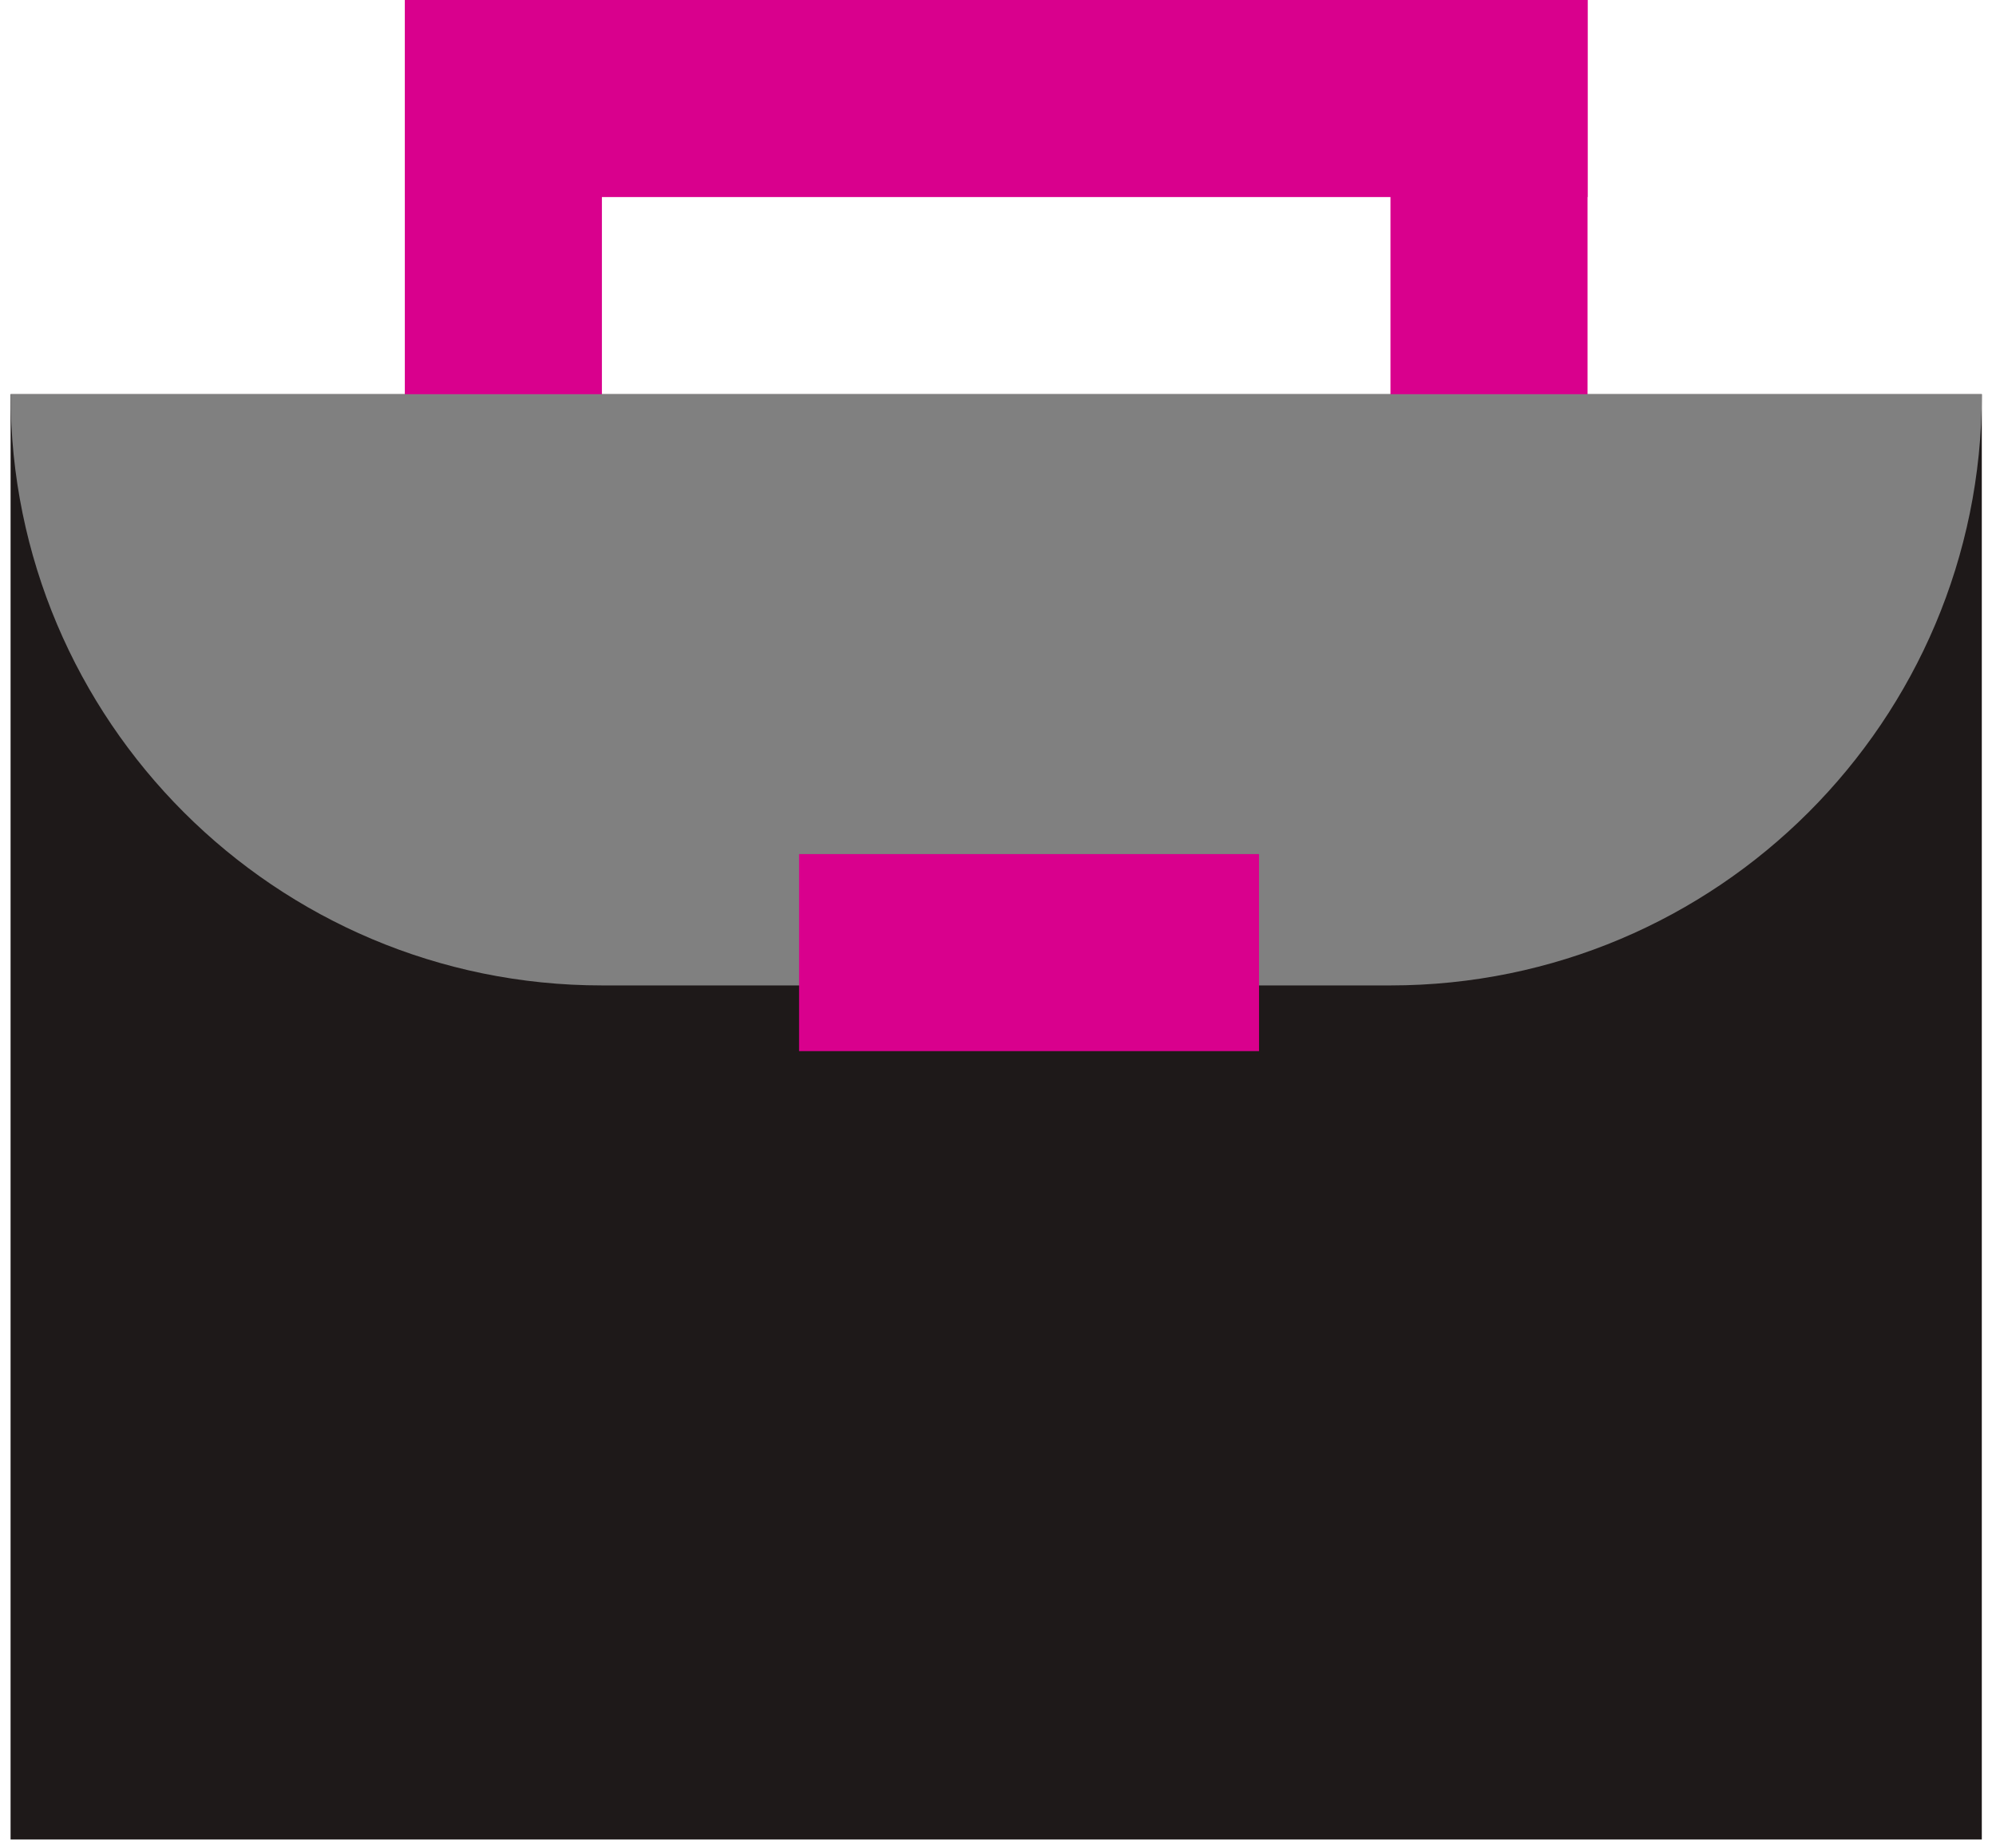
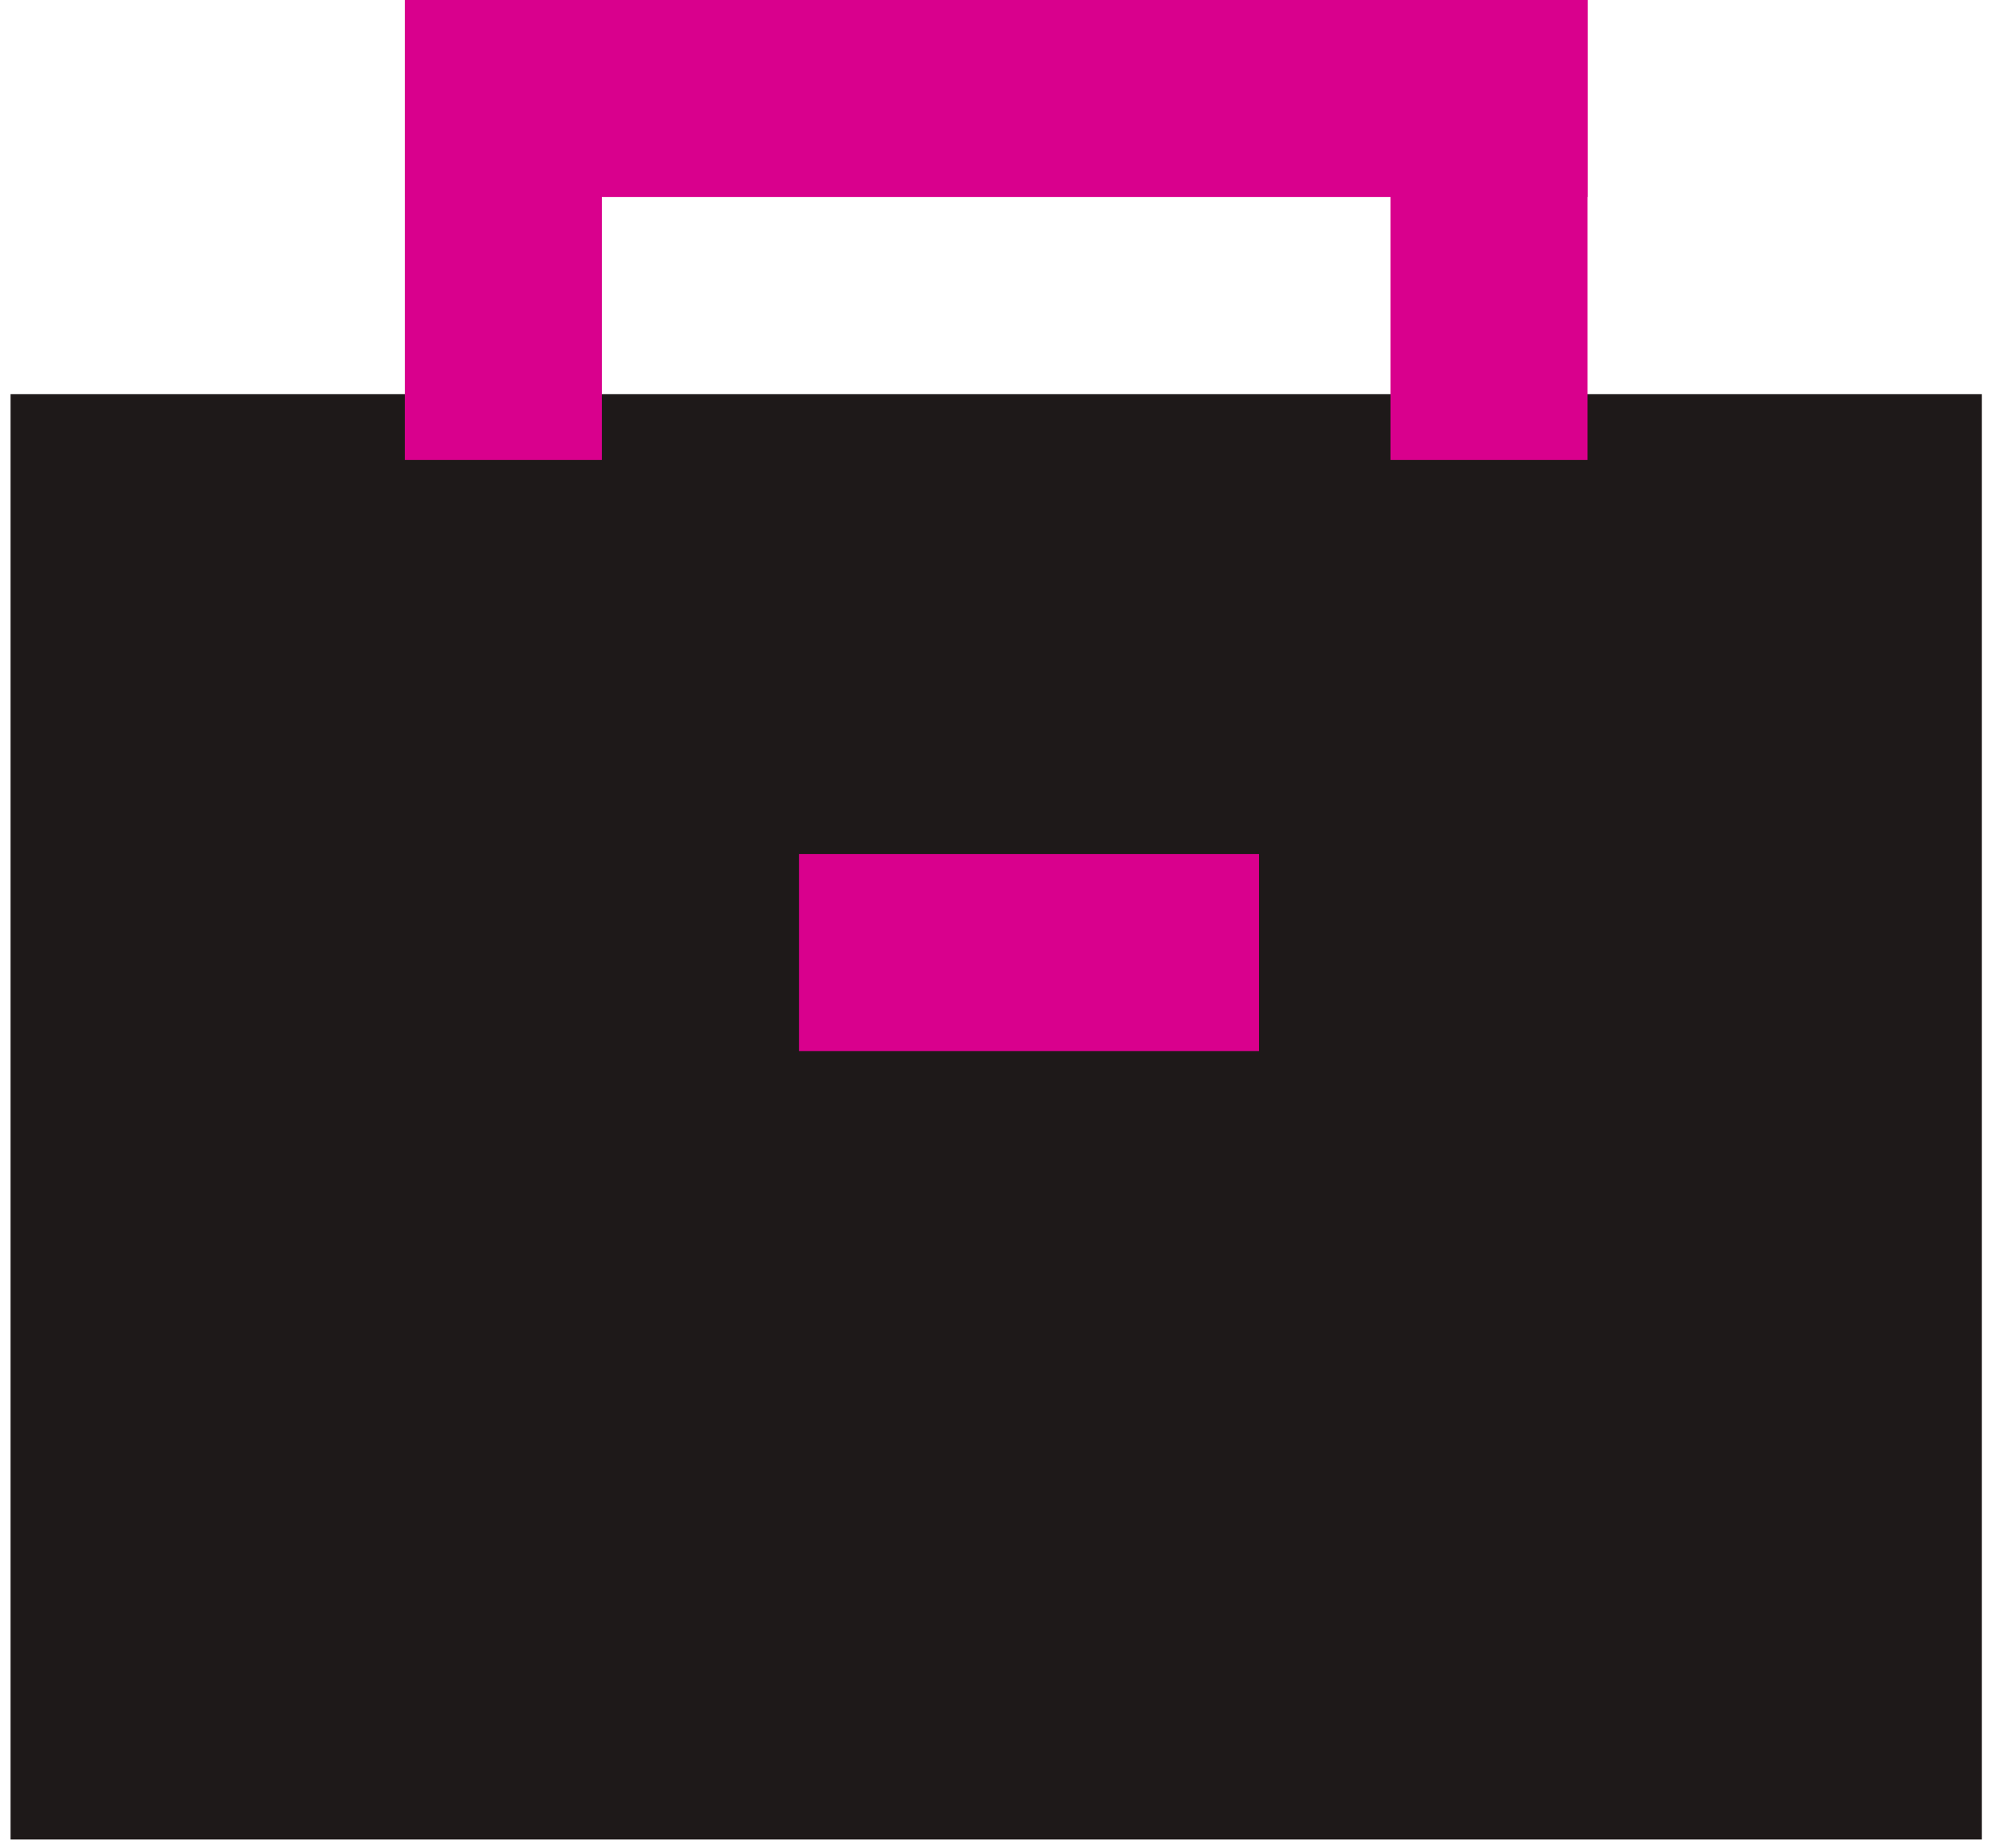
<svg xmlns="http://www.w3.org/2000/svg" width="27" height="25" viewBox="0 0 27 25" fill="none">
  <rect width="26.665" height="19.554" transform="matrix(-1 0 0 1 26.808 5.333)" fill="#1E1919" />
  <rect width="15.999" height="2.666" transform="matrix(-1 0 0 1 21.475 0)" fill="#D9008D" />
  <rect width="6.222" height="2.666" transform="matrix(4.37114e-08 1 1 -4.37114e-08 18.809 0)" fill="#D9008D" />
  <rect width="6.222" height="2.666" transform="matrix(4.37114e-08 1 1 -4.37114e-08 5.476 0)" fill="#D9008D" />
-   <path d="M26.808 5.333L0.143 5.333C0.143 9.751 3.725 13.332 8.143 13.332H18.808C23.226 13.332 26.808 9.751 26.808 5.333Z" fill="#808080" />
  <rect width="6.222" height="2.666" transform="matrix(-1 0 0 1 17.031 11.555)" fill="#D9008D" />
</svg>